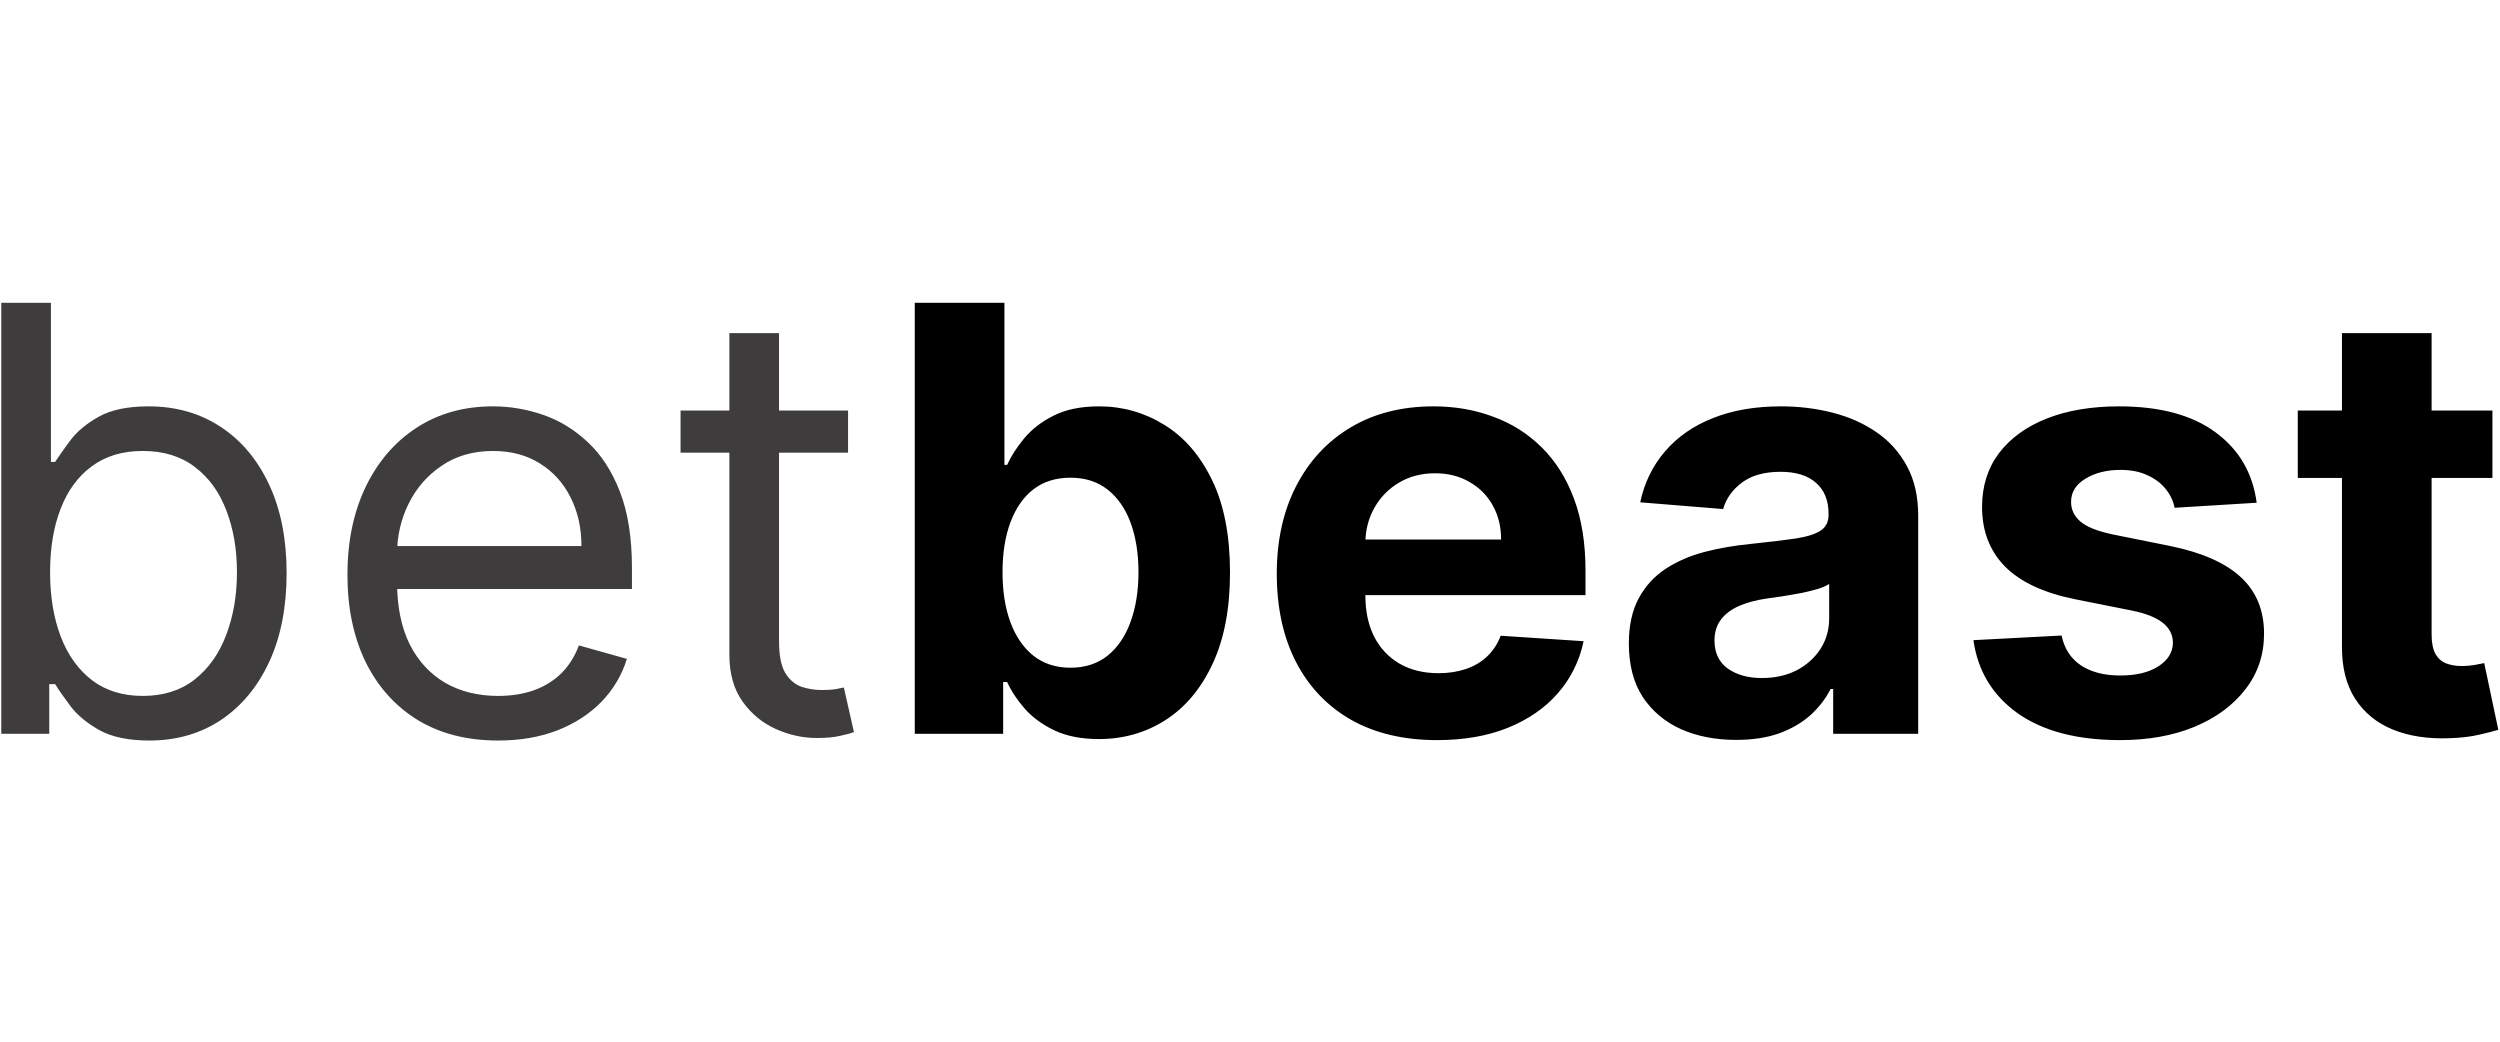
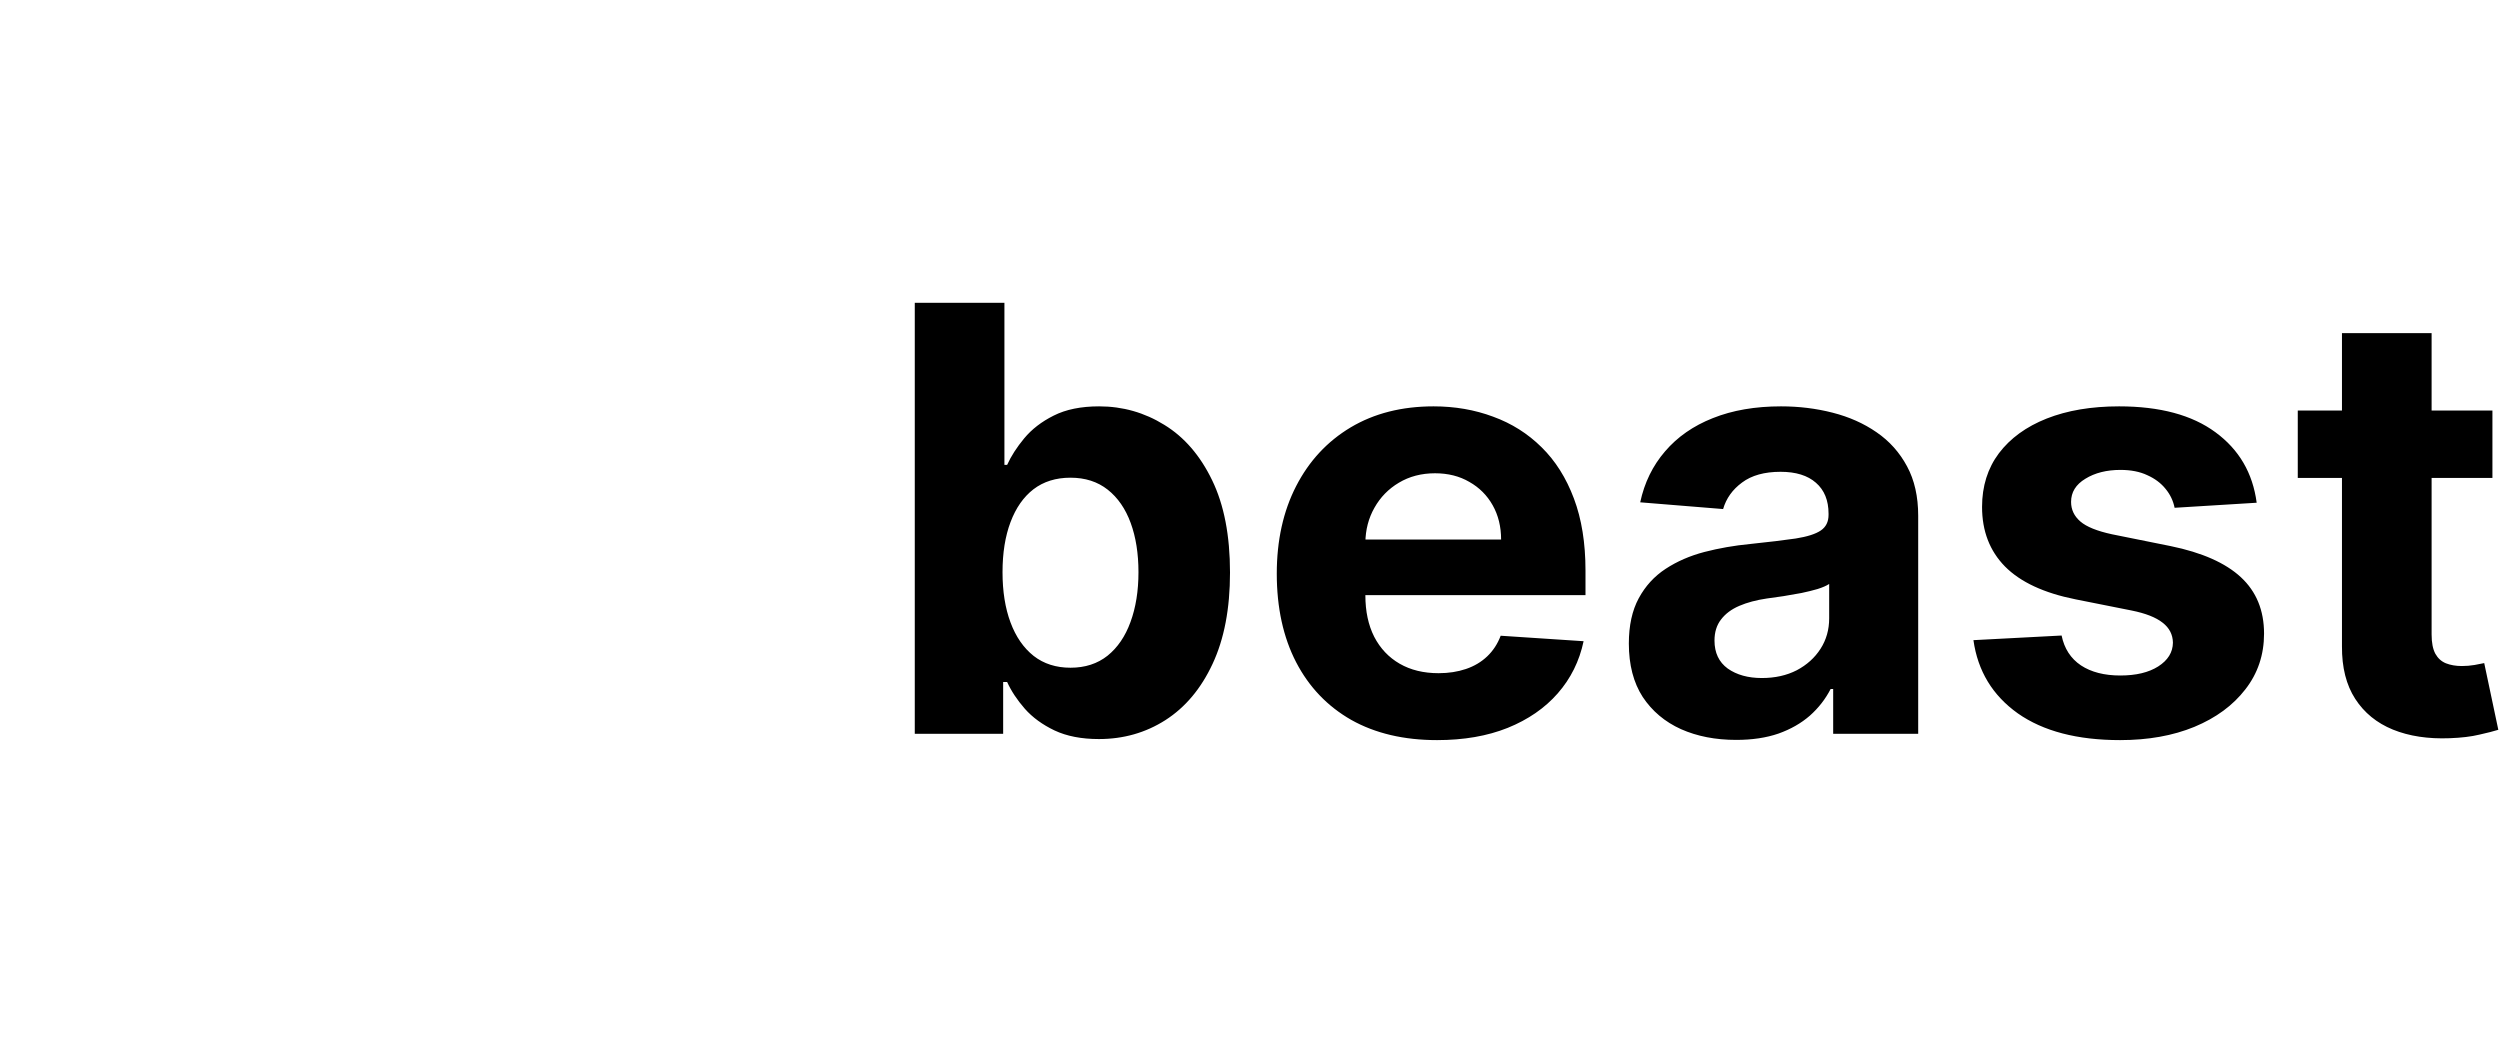
<svg xmlns="http://www.w3.org/2000/svg" width="120" height="50" viewBox="0 0 540 96" fill="none">
-   <path d="M0.273 94V0.909H11V35.273H11.909C12.697 34.061 13.788 32.515 15.182 30.636C16.606 28.727 18.636 27.03 21.273 25.546C23.939 24.03 27.546 23.273 32.091 23.273C37.97 23.273 43.151 24.742 47.636 27.682C52.121 30.621 55.621 34.788 58.136 40.182C60.651 45.576 61.909 51.939 61.909 59.273C61.909 66.667 60.651 73.076 58.136 78.5C55.621 83.894 52.136 88.076 47.682 91.046C43.227 93.985 38.091 95.454 32.273 95.454C27.788 95.454 24.197 94.712 21.5 93.227C18.803 91.712 16.727 90 15.273 88.091C13.818 86.151 12.697 84.546 11.909 83.273H10.636V94H0.273ZM10.818 59.091C10.818 64.364 11.591 69.015 13.136 73.046C14.682 77.046 16.939 80.182 19.909 82.454C22.879 84.697 26.515 85.818 30.818 85.818C35.303 85.818 39.045 84.636 42.045 82.273C45.076 79.879 47.349 76.667 48.864 72.636C50.409 68.576 51.182 64.061 51.182 59.091C51.182 54.182 50.424 49.758 48.909 45.818C47.424 41.849 45.167 38.712 42.136 36.409C39.136 34.076 35.364 32.909 30.818 32.909C26.454 32.909 22.788 34.015 19.818 36.227C16.849 38.409 14.606 41.47 13.091 45.409C11.576 49.318 10.818 53.879 10.818 59.091ZM107.591 95.454C100.864 95.454 95.061 93.97 90.182 91C85.333 88 81.591 83.818 78.954 78.454C76.349 73.061 75.046 66.788 75.046 59.636C75.046 52.485 76.349 46.182 78.954 40.727C81.591 35.242 85.258 30.97 89.954 27.909C94.682 24.818 100.197 23.273 106.5 23.273C110.136 23.273 113.727 23.879 117.273 25.091C120.818 26.303 124.045 28.273 126.955 31C129.864 33.697 132.182 37.273 133.909 41.727C135.636 46.182 136.5 51.667 136.5 58.182V62.727H82.682V53.455H125.591C125.591 49.515 124.803 46 123.227 42.909C121.682 39.818 119.47 37.379 116.591 35.591C113.742 33.803 110.379 32.909 106.5 32.909C102.227 32.909 98.53 33.97 95.409 36.091C92.318 38.182 89.939 40.909 88.273 44.273C86.606 47.636 85.773 51.242 85.773 55.091V61.273C85.773 66.546 86.682 71.015 88.5 74.682C90.349 78.318 92.909 81.091 96.182 83C99.454 84.879 103.258 85.818 107.591 85.818C110.409 85.818 112.955 85.424 115.227 84.636C117.53 83.818 119.515 82.606 121.182 81C122.848 79.364 124.136 77.333 125.045 74.909L135.409 77.818C134.318 81.333 132.485 84.424 129.909 87.091C127.333 89.727 124.152 91.788 120.364 93.273C116.576 94.727 112.318 95.454 107.591 95.454ZM183.182 24.182V33.273H147V24.182H183.182ZM157.545 7.455H168.273V74C168.273 77.03 168.712 79.303 169.591 80.818C170.5 82.303 171.652 83.303 173.045 83.818C174.47 84.303 175.97 84.546 177.545 84.546C178.727 84.546 179.697 84.485 180.455 84.364C181.212 84.212 181.818 84.091 182.273 84L184.455 93.636C183.727 93.909 182.712 94.182 181.409 94.454C180.106 94.758 178.455 94.909 176.455 94.909C173.424 94.909 170.455 94.258 167.545 92.954C164.667 91.651 162.273 89.667 160.364 87C158.485 84.333 157.545 80.97 157.545 76.909V7.455Z" fill="#3E3C3C" />
  <path d="M197.591 94V0.909H216.955V35.909H217.545C218.394 34.03 219.621 32.121 221.227 30.182C222.864 28.212 224.985 26.576 227.591 25.273C230.227 23.939 233.5 23.273 237.409 23.273C242.5 23.273 247.197 24.606 251.5 27.273C255.803 29.909 259.242 33.894 261.818 39.227C264.394 44.53 265.682 51.182 265.682 59.182C265.682 66.97 264.424 73.546 261.909 78.909C259.424 84.242 256.03 88.288 251.727 91.046C247.455 93.773 242.667 95.136 237.364 95.136C233.606 95.136 230.409 94.515 227.773 93.273C225.167 92.03 223.03 90.47 221.364 88.591C219.697 86.682 218.424 84.758 217.545 82.818H216.682V94H197.591ZM216.545 59.091C216.545 63.242 217.121 66.864 218.273 69.954C219.424 73.046 221.091 75.454 223.273 77.182C225.455 78.879 228.106 79.727 231.227 79.727C234.379 79.727 237.045 78.864 239.227 77.136C241.409 75.379 243.061 72.954 244.182 69.864C245.333 66.742 245.909 63.151 245.909 59.091C245.909 55.061 245.348 51.515 244.227 48.455C243.106 45.394 241.455 43 239.273 41.273C237.091 39.545 234.409 38.682 231.227 38.682C228.076 38.682 225.409 39.515 223.227 41.182C221.076 42.849 219.424 45.212 218.273 48.273C217.121 51.333 216.545 54.939 216.545 59.091ZM310.42 95.364C303.239 95.364 297.057 93.909 291.875 91C286.723 88.061 282.754 83.909 279.966 78.546C277.178 73.151 275.784 66.773 275.784 59.409C275.784 52.227 277.178 45.924 279.966 40.5C282.754 35.076 286.678 30.849 291.739 27.818C296.83 24.788 302.799 23.273 309.648 23.273C314.254 23.273 318.542 24.015 322.511 25.5C326.511 26.954 329.996 29.151 332.966 32.091C335.966 35.03 338.299 38.727 339.966 43.182C341.633 47.606 342.466 52.788 342.466 58.727V64.046H283.511V52.045H324.239C324.239 49.258 323.633 46.788 322.42 44.636C321.208 42.485 319.527 40.803 317.375 39.591C315.254 38.349 312.784 37.727 309.966 37.727C307.027 37.727 304.42 38.409 302.148 39.773C299.905 41.106 298.148 42.909 296.875 45.182C295.602 47.424 294.951 49.924 294.92 52.682V64.091C294.92 67.546 295.557 70.53 296.83 73.046C298.133 75.561 299.966 77.5 302.33 78.864C304.693 80.227 307.496 80.909 310.739 80.909C312.89 80.909 314.86 80.606 316.648 80C318.436 79.394 319.966 78.485 321.239 77.273C322.511 76.061 323.481 74.576 324.148 72.818L342.057 74C341.148 78.303 339.284 82.061 336.466 85.273C333.678 88.454 330.072 90.939 325.648 92.727C321.254 94.485 316.178 95.364 310.42 95.364ZM375.011 95.318C370.557 95.318 366.587 94.546 363.102 93C359.617 91.424 356.86 89.106 354.83 86.046C352.83 82.954 351.83 79.106 351.83 74.5C351.83 70.621 352.542 67.364 353.966 64.727C355.39 62.091 357.33 59.97 359.784 58.364C362.239 56.758 365.027 55.545 368.148 54.727C371.299 53.909 374.602 53.333 378.057 53C382.117 52.576 385.39 52.182 387.875 51.818C390.36 51.424 392.163 50.849 393.284 50.091C394.405 49.333 394.966 48.212 394.966 46.727V46.455C394.966 43.576 394.057 41.349 392.239 39.773C390.451 38.197 387.905 37.409 384.602 37.409C381.117 37.409 378.345 38.182 376.284 39.727C374.223 41.242 372.86 43.151 372.193 45.455L354.284 44C355.193 39.758 356.981 36.091 359.648 33C362.314 29.879 365.754 27.485 369.966 25.818C374.208 24.121 379.117 23.273 384.693 23.273C388.572 23.273 392.284 23.727 395.83 24.636C399.405 25.546 402.572 26.954 405.33 28.864C408.117 30.773 410.314 33.227 411.92 36.227C413.527 39.197 414.33 42.758 414.33 46.909V94H395.966V84.318H395.42C394.299 86.5 392.799 88.424 390.92 90.091C389.042 91.727 386.784 93.015 384.148 93.954C381.511 94.864 378.466 95.318 375.011 95.318ZM380.557 81.954C383.405 81.954 385.92 81.394 388.102 80.273C390.284 79.121 391.996 77.576 393.239 75.636C394.481 73.697 395.102 71.5 395.102 69.046V61.636C394.496 62.03 393.663 62.394 392.602 62.727C391.572 63.03 390.405 63.318 389.102 63.591C387.799 63.833 386.496 64.061 385.193 64.273C383.89 64.454 382.708 64.621 381.648 64.773C379.375 65.106 377.39 65.636 375.693 66.364C373.996 67.091 372.678 68.076 371.739 69.318C370.799 70.53 370.33 72.046 370.33 73.864C370.33 76.5 371.284 78.515 373.193 79.909C375.133 81.273 377.587 81.954 380.557 81.954ZM487.443 44.091L469.716 45.182C469.413 43.667 468.761 42.303 467.761 41.091C466.761 39.849 465.443 38.864 463.807 38.136C462.201 37.379 460.277 37 458.034 37C455.034 37 452.504 37.636 450.443 38.909C448.383 40.151 447.352 41.818 447.352 43.909C447.352 45.576 448.019 46.985 449.352 48.136C450.686 49.288 452.973 50.212 456.216 50.909L468.852 53.455C475.64 54.849 480.701 57.091 484.034 60.182C487.367 63.273 489.034 67.333 489.034 72.364C489.034 76.939 487.686 80.954 484.989 84.409C482.322 87.864 478.655 90.561 473.989 92.5C469.352 94.409 464.004 95.364 457.943 95.364C448.701 95.364 441.337 93.439 435.852 89.591C430.398 85.712 427.201 80.439 426.261 73.773L445.307 72.773C445.883 75.591 447.277 77.742 449.489 79.227C451.701 80.682 454.534 81.409 457.989 81.409C461.383 81.409 464.11 80.758 466.17 79.454C468.261 78.121 469.322 76.409 469.352 74.318C469.322 72.561 468.58 71.121 467.125 70C465.67 68.849 463.428 67.97 460.398 67.364L448.307 64.954C441.489 63.591 436.413 61.227 433.08 57.864C429.777 54.5 428.125 50.212 428.125 45C428.125 40.515 429.337 36.651 431.761 33.409C434.216 30.167 437.655 27.667 442.08 25.909C446.534 24.151 451.746 23.273 457.716 23.273C466.534 23.273 473.473 25.136 478.534 28.864C483.625 32.591 486.595 37.667 487.443 44.091ZM538.364 24.182V38.727H496.318V24.182H538.364ZM505.864 7.455H525.227V72.546C525.227 74.333 525.5 75.727 526.045 76.727C526.591 77.697 527.348 78.379 528.318 78.773C529.318 79.167 530.47 79.364 531.773 79.364C532.682 79.364 533.591 79.288 534.5 79.136C535.409 78.954 536.106 78.818 536.591 78.727L539.636 93.136C538.667 93.439 537.303 93.788 535.545 94.182C533.788 94.606 531.652 94.864 529.136 94.954C524.47 95.136 520.379 94.515 516.864 93.091C513.379 91.667 510.667 89.454 508.727 86.454C506.788 83.454 505.833 79.667 505.864 75.091V7.455Z" fill="black" />
</svg>